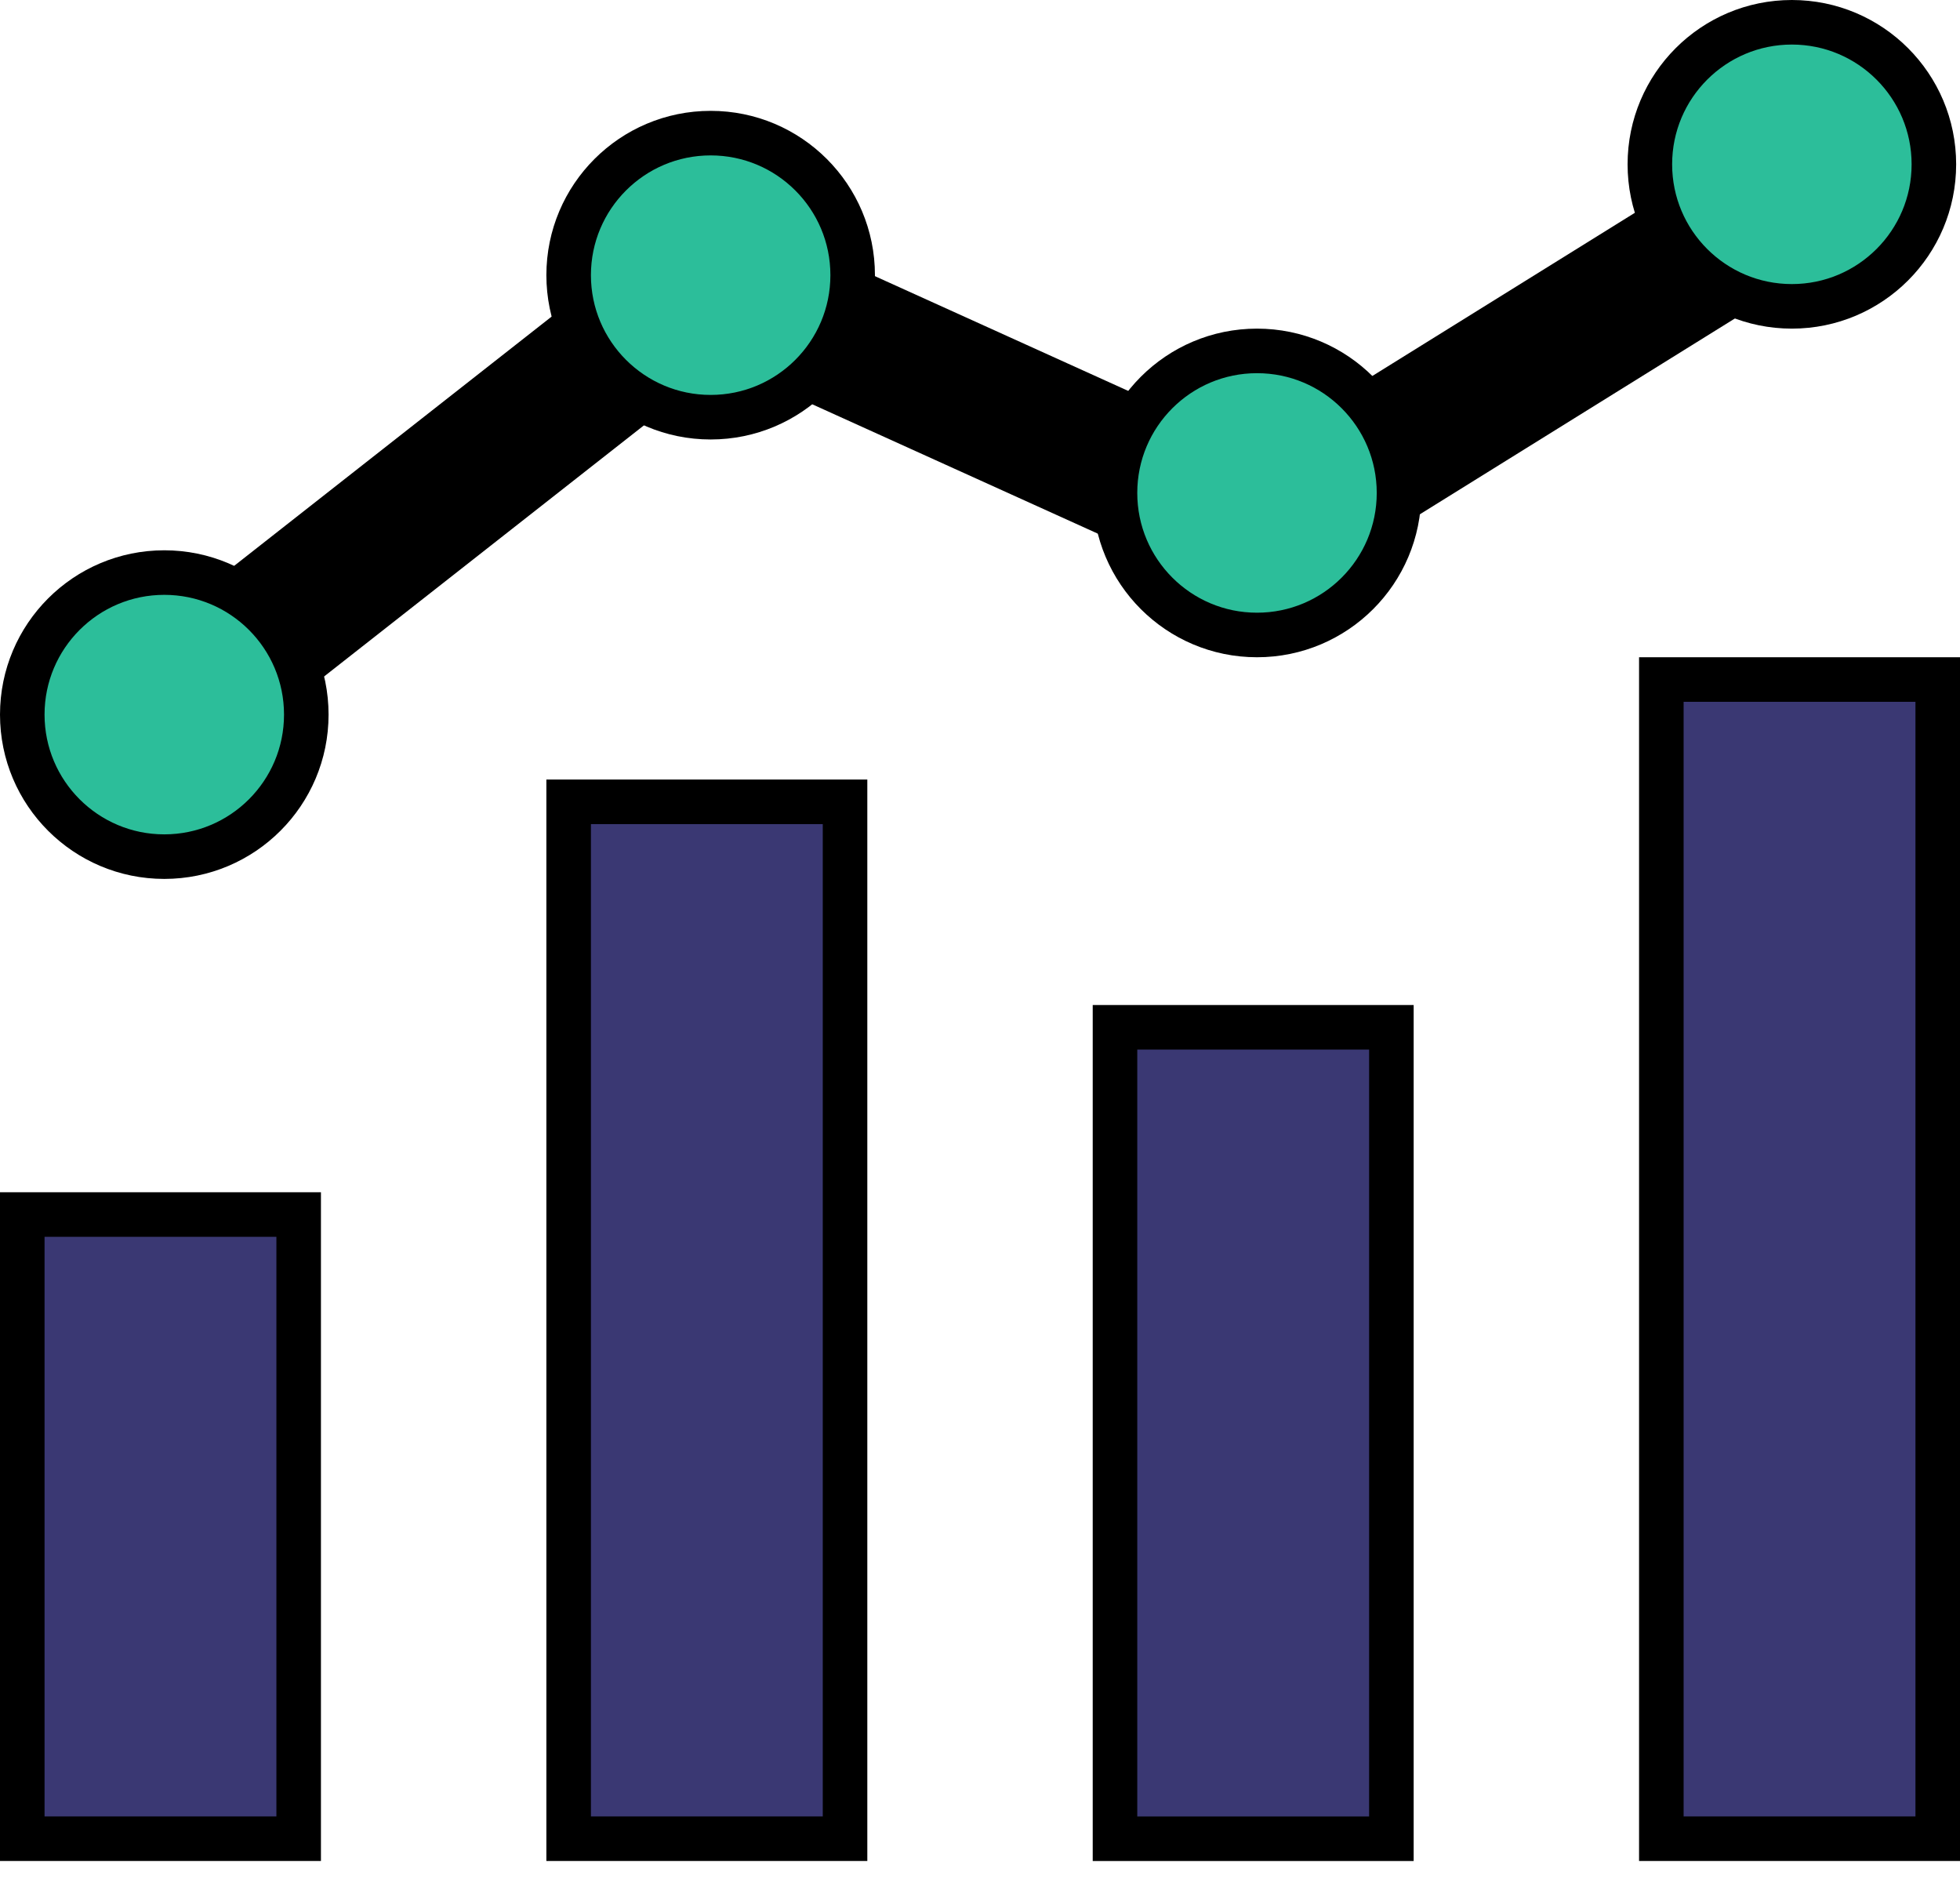
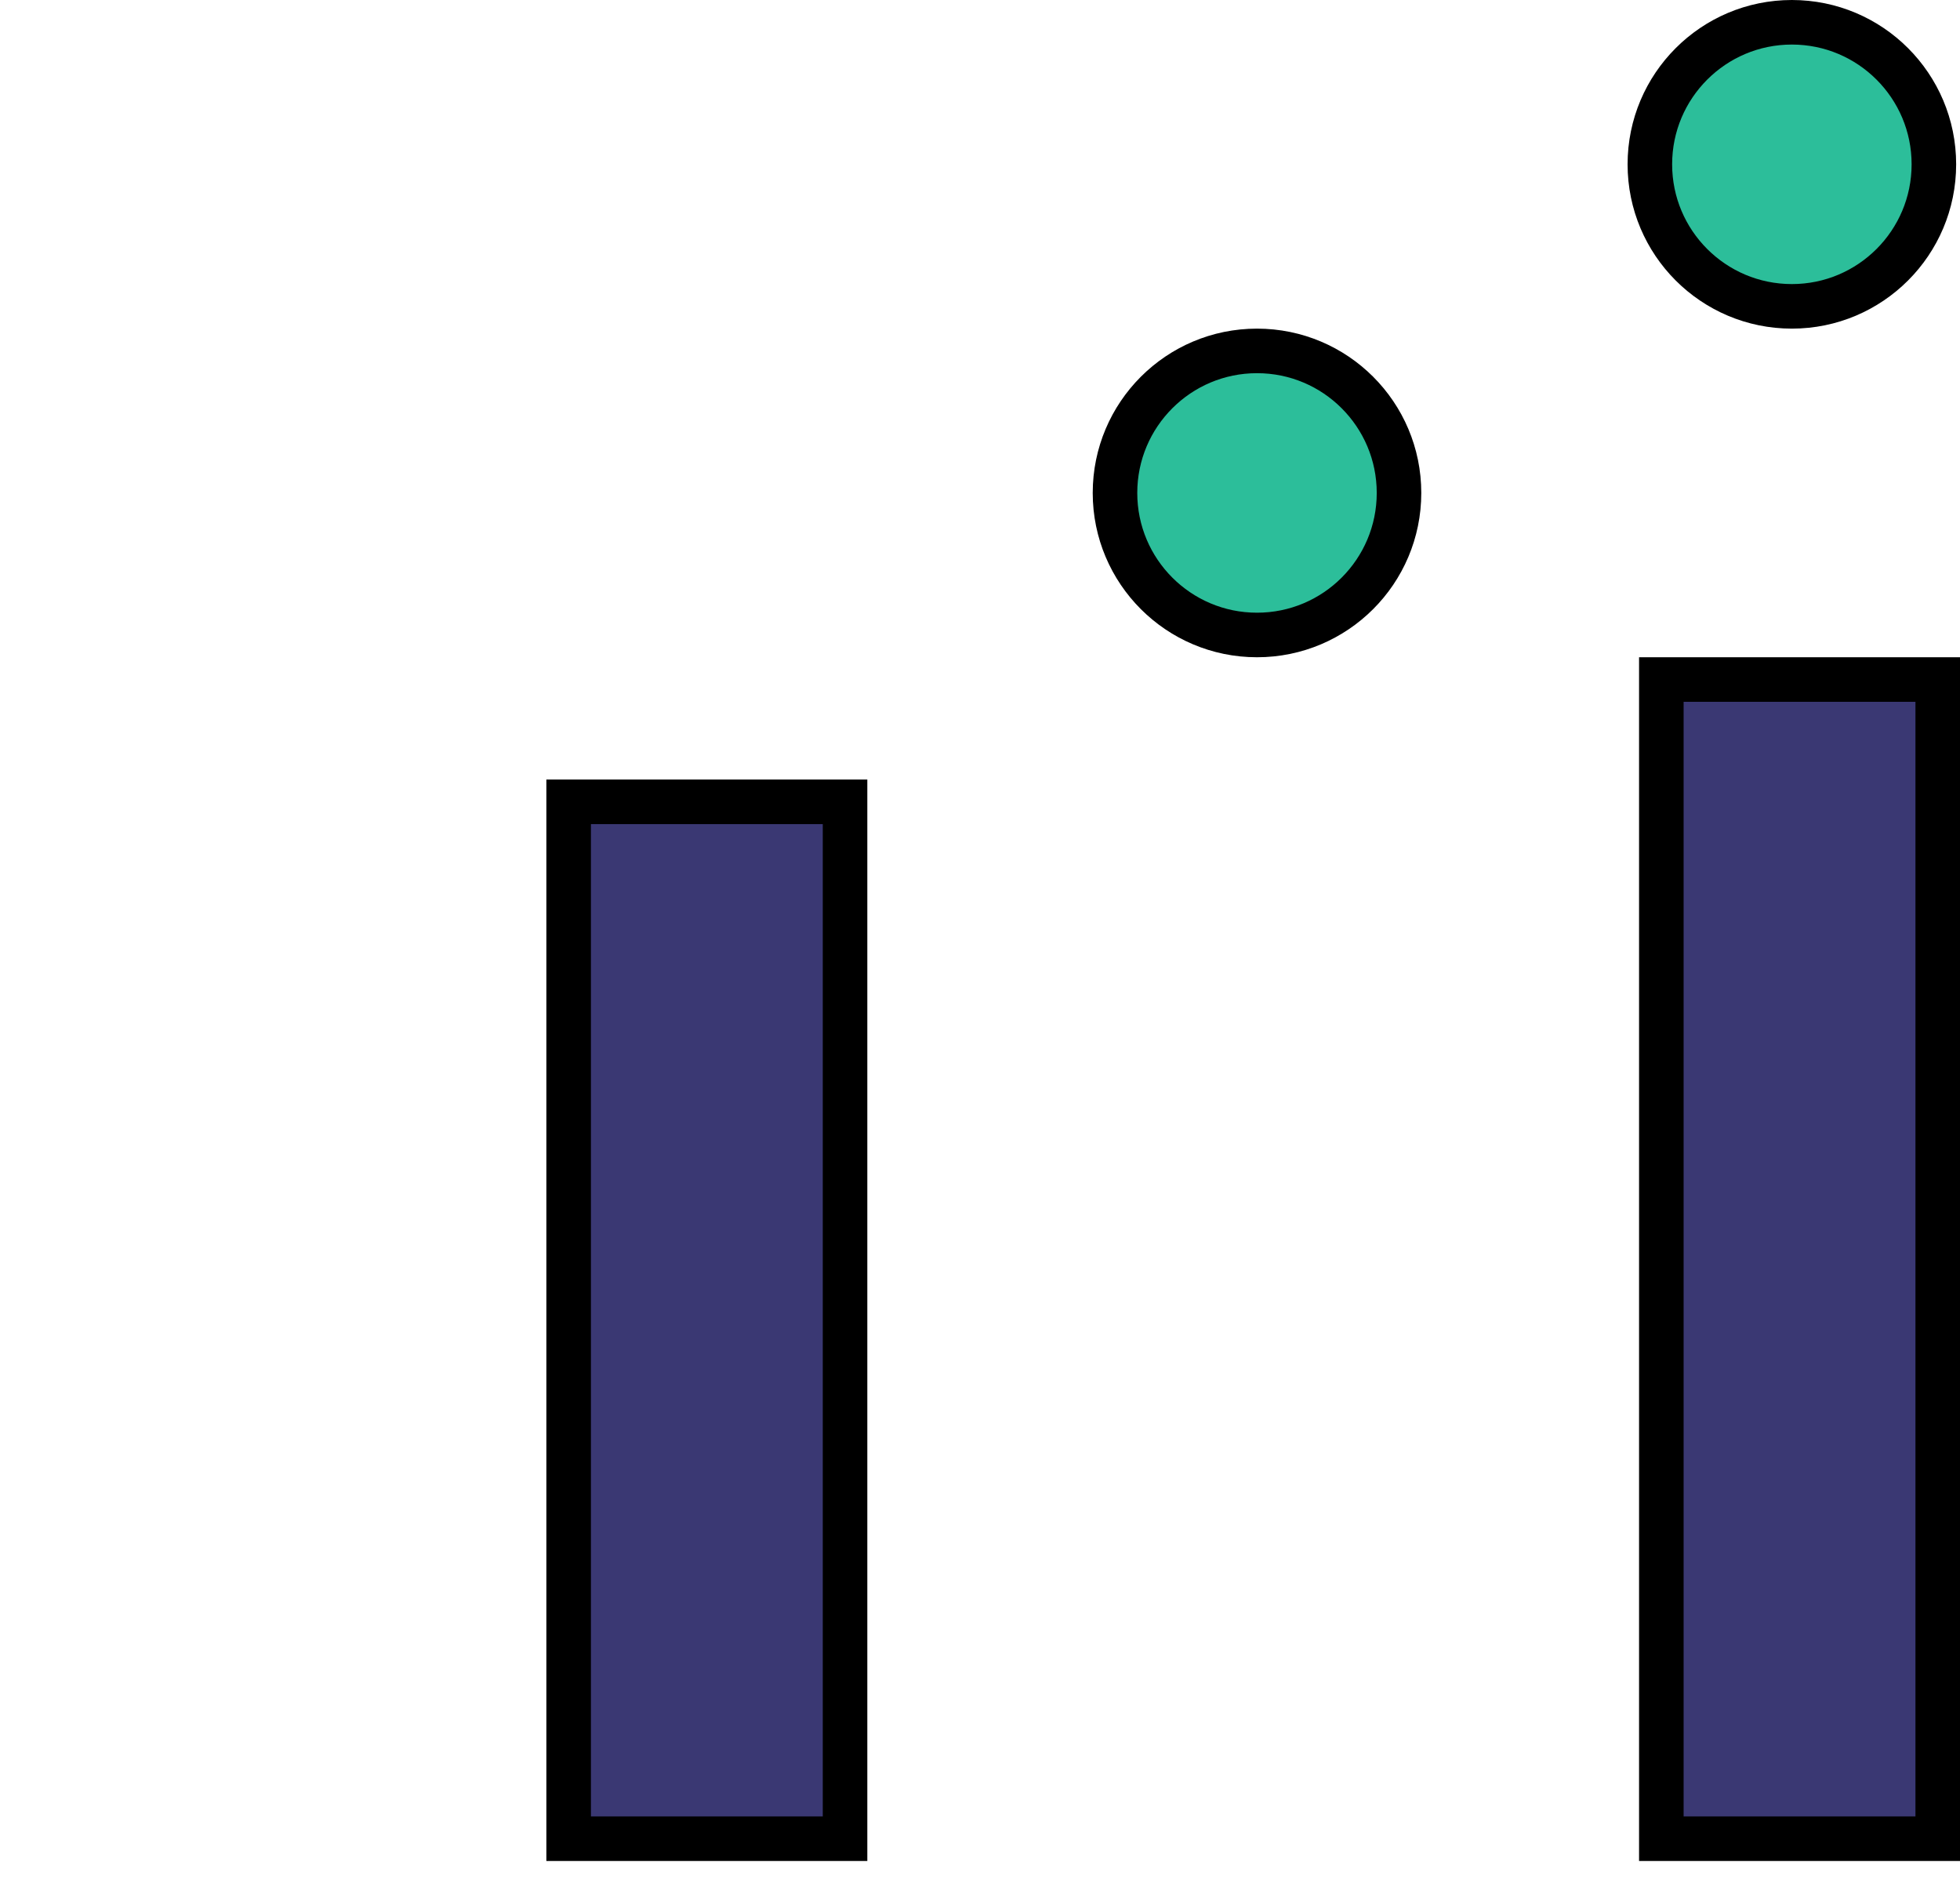
<svg xmlns="http://www.w3.org/2000/svg" width="55" height="53" viewBox="0 0 55 53" fill="none">
-   <path d="M4.289 20.209L19.995 7.88L35.38 14.848L50.819 5.253" stroke="black" stroke-width="4" />
-   <rect x="0.625" y="34.075" width="7.756" height="17.512" fill="#3A3873" stroke="black" stroke-width="1.25" />
-   <rect x="31.288" y="28.822" width="7.756" height="22.766" fill="#3A3873" stroke="black" stroke-width="1.25" />
  <rect x="46.619" y="19.065" width="7.756" height="32.522" fill="#3A3873" stroke="black" stroke-width="1.25" />
  <rect x="15.957" y="22.496" width="7.756" height="29.091" fill="#3A3873" stroke="black" stroke-width="1.25" />
-   <circle cx="4.61" cy="20.049" r="3.985" fill="#2CBE9A" stroke="black" stroke-width="1.25" />
-   <circle cx="19.942" cy="7.72" r="3.985" fill="#2CBE9A" stroke="black" stroke-width="1.25" />
  <circle cx="35.273" cy="13.83" r="3.985" fill="#2CBE9A" stroke="black" stroke-width="1.25" />
  <circle cx="50.282" cy="4.61" r="3.985" fill="#2CBE9A" stroke="black" stroke-width="1.25" />
</svg>